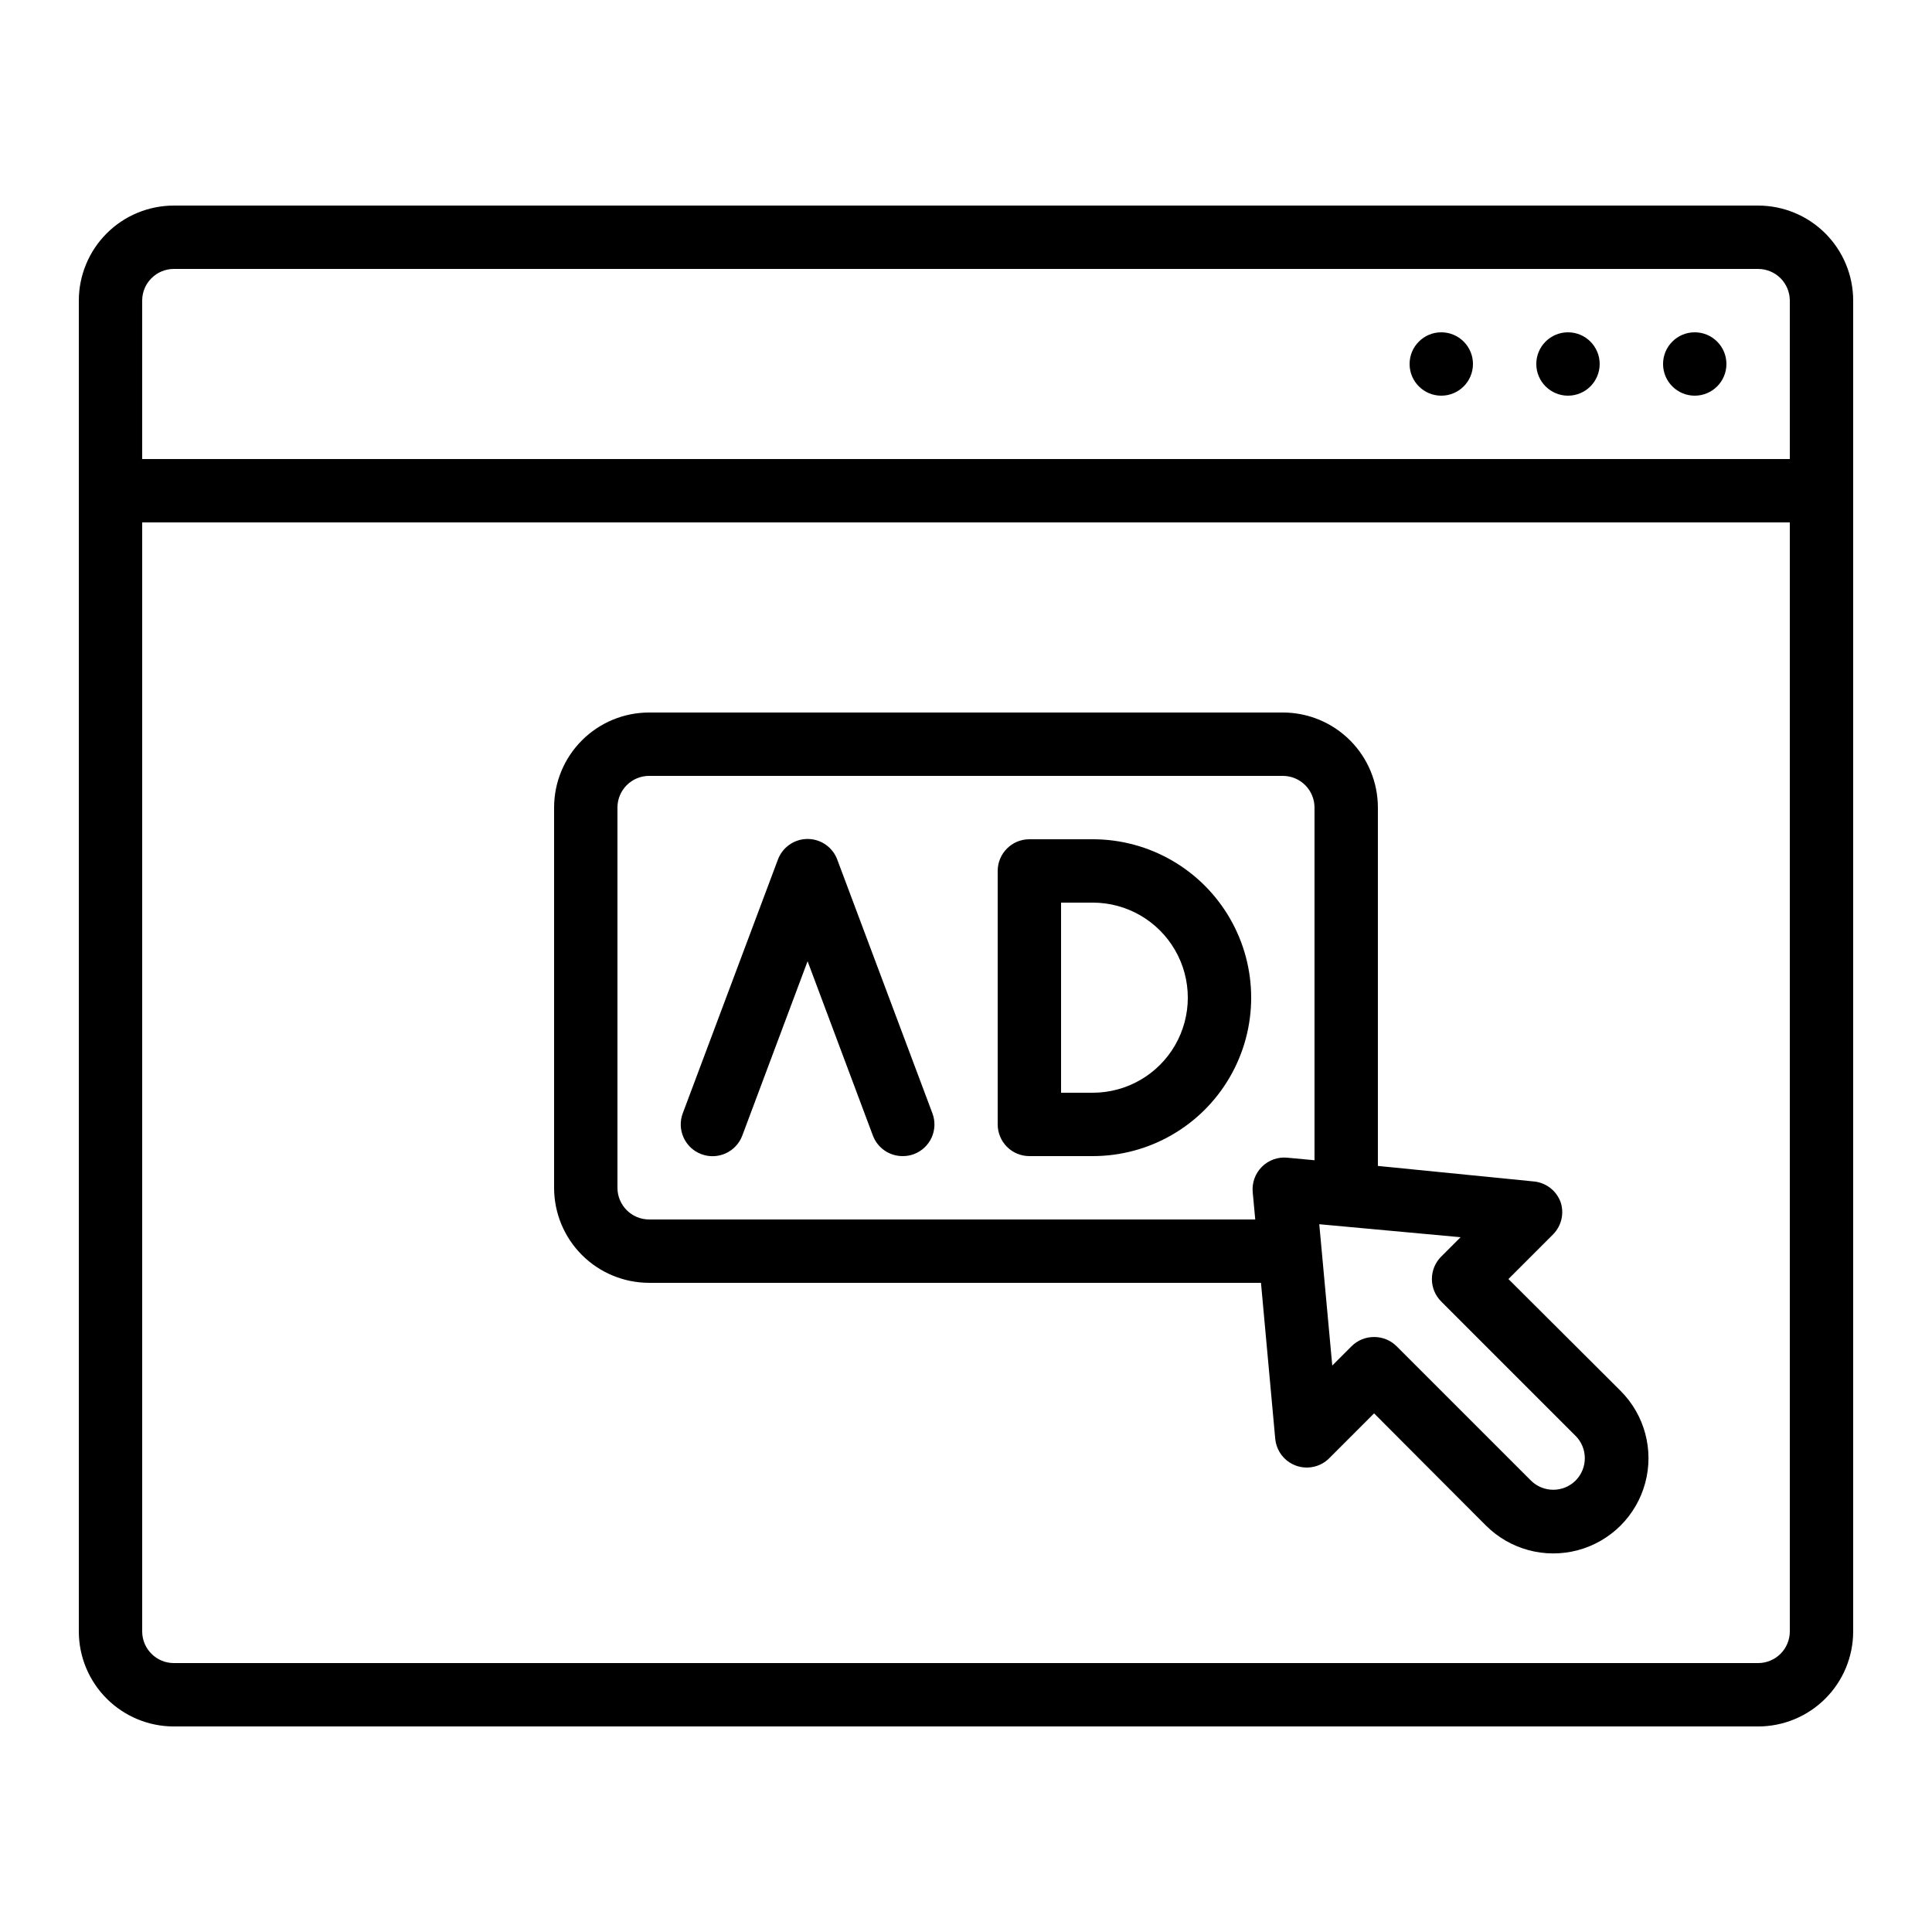
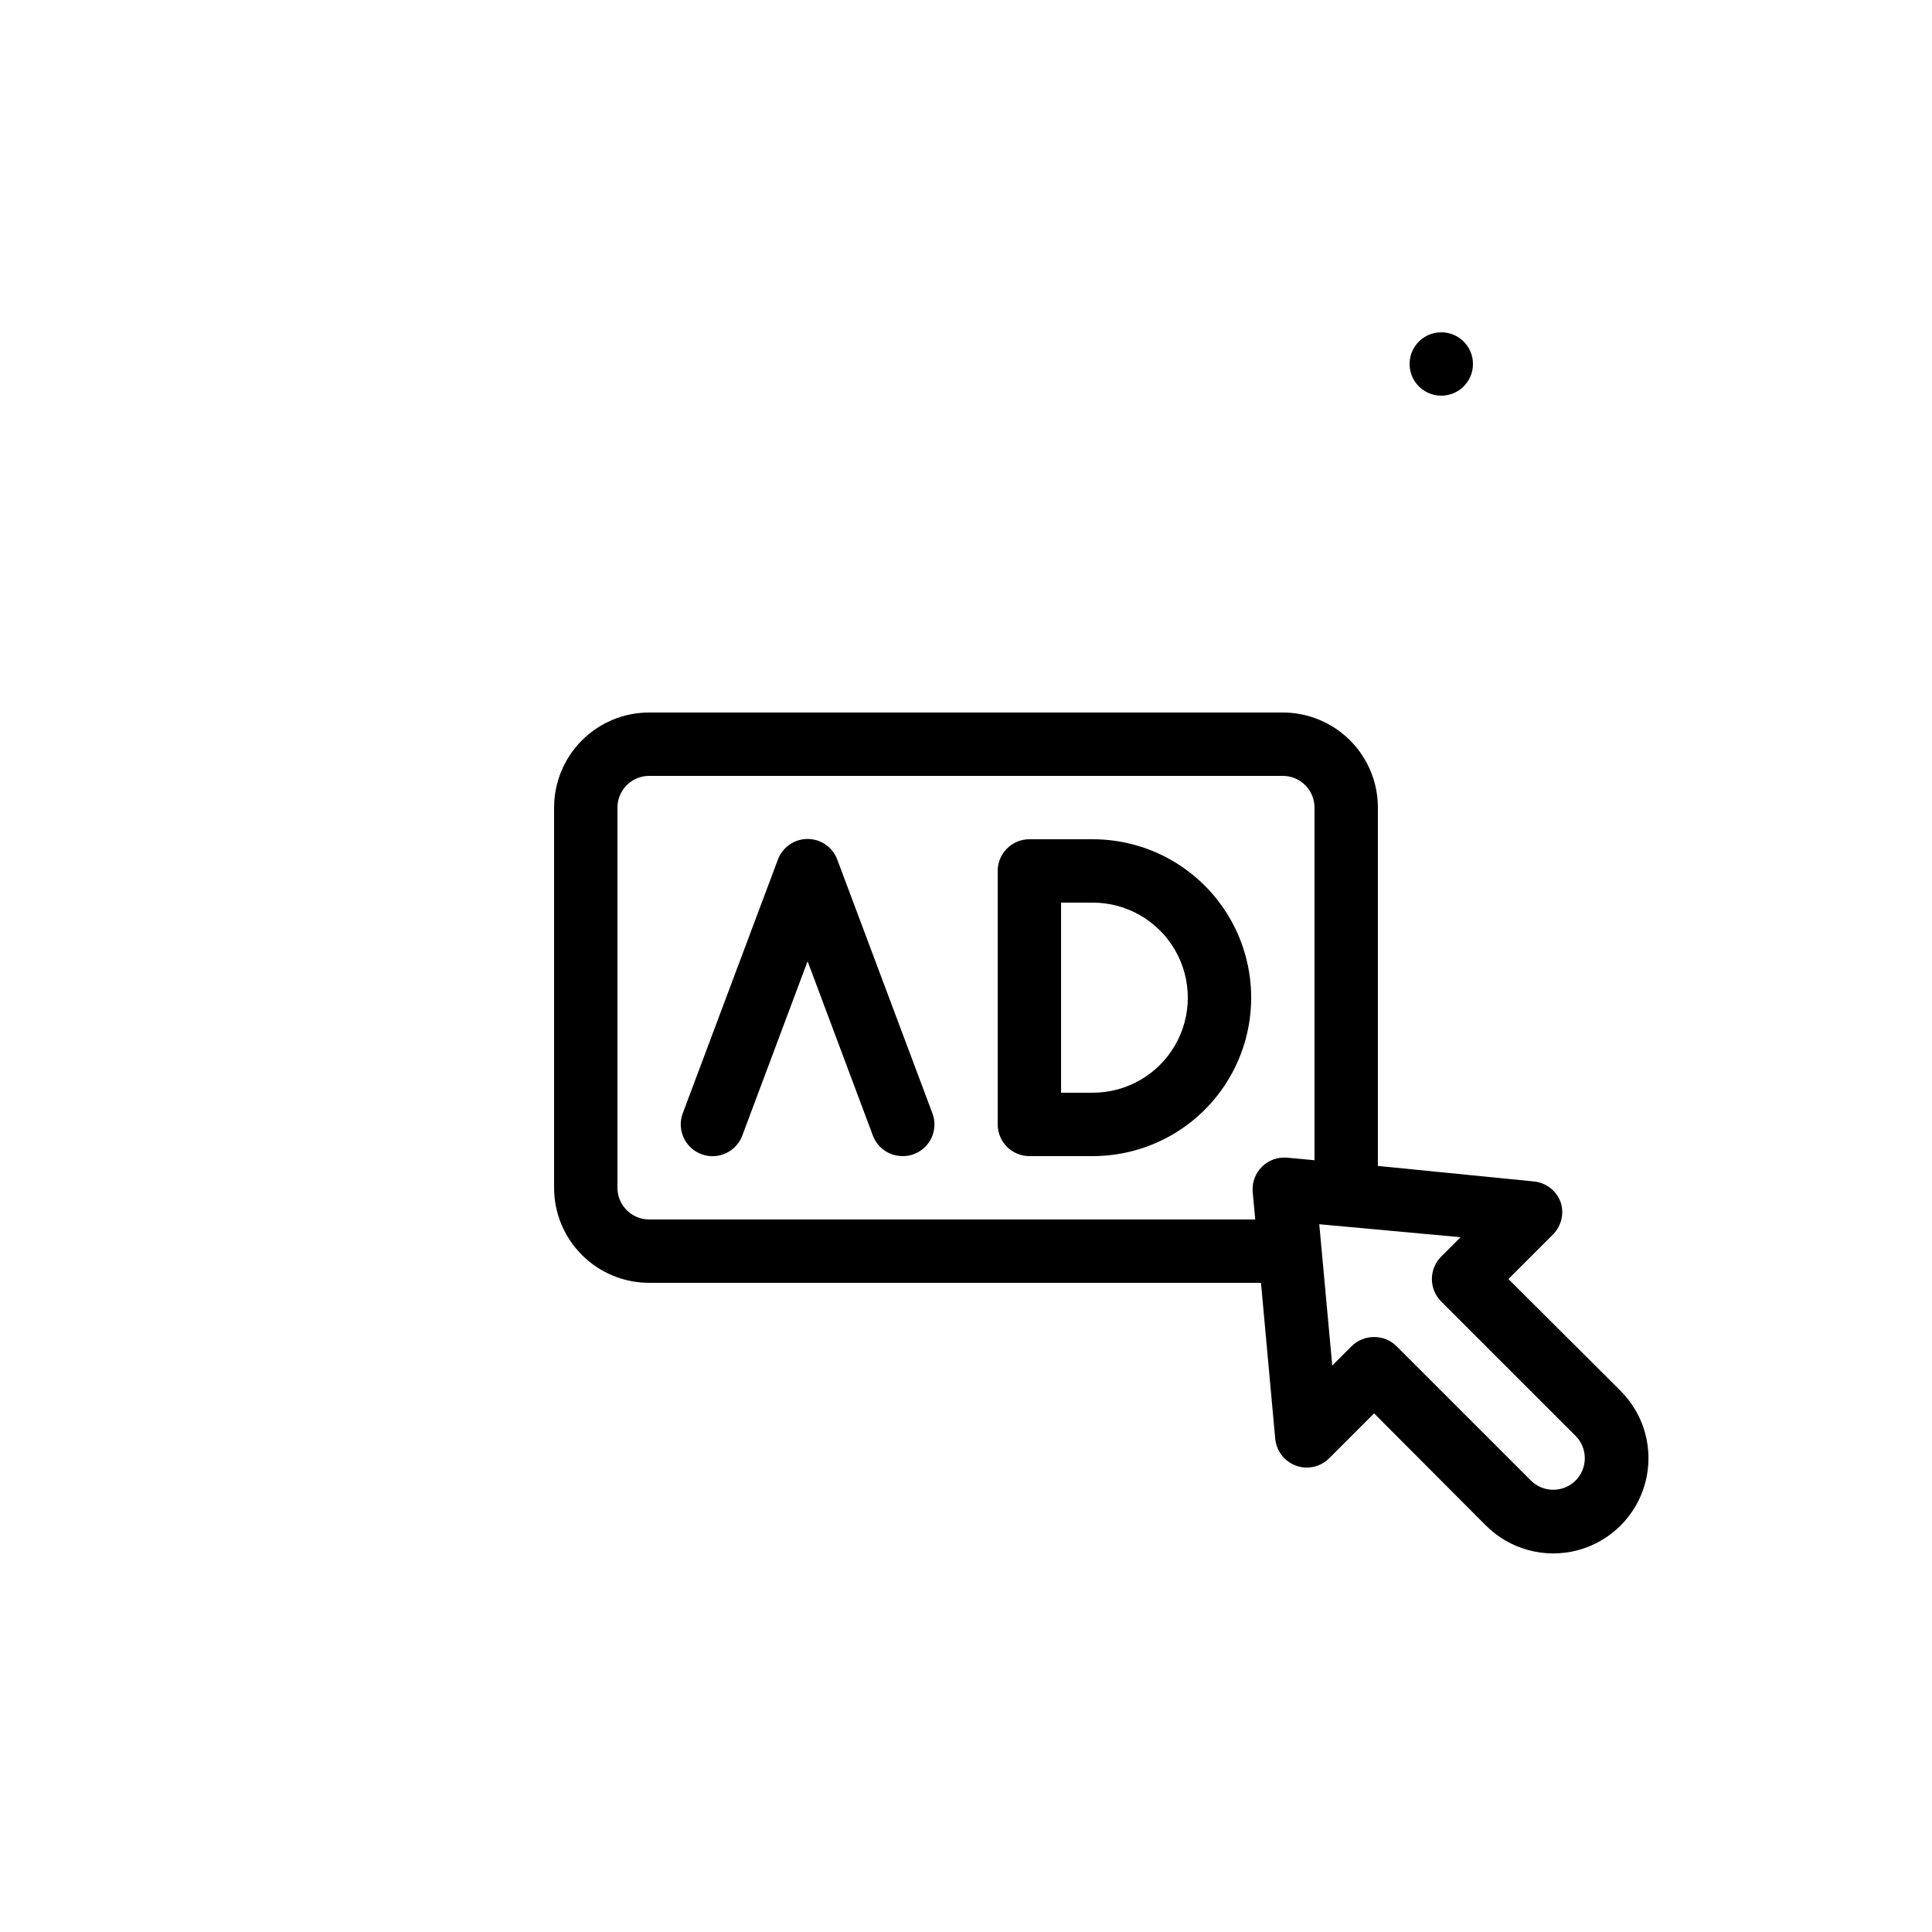
<svg xmlns="http://www.w3.org/2000/svg" fill="#000000" width="800px" height="800px" version="1.1" viewBox="144 144 512 512">
  <g>
-     <path d="m609.92 198.48h-419.84c-6.68 0-13.09 2.652-17.812 7.375-4.723 4.727-7.379 11.133-7.379 17.812v352.67c0 6.68 2.656 13.09 7.379 17.812 4.723 4.723 11.133 7.379 17.812 7.379h419.84c6.684 0 13.09-2.656 17.812-7.379 4.727-4.723 7.379-11.133 7.379-17.812v-352.67c0-6.68-2.652-13.086-7.379-17.812-4.723-4.723-11.129-7.375-17.812-7.375zm-419.84 16.793h419.84c2.227 0 4.363 0.883 5.938 2.457 1.574 1.574 2.461 3.711 2.461 5.938v41.984h-436.64v-41.984c0-4.637 3.762-8.395 8.398-8.395zm419.84 369.46h-419.84c-4.637 0-8.398-3.762-8.398-8.398v-293.89h436.64v293.89c0 2.227-0.887 4.363-2.461 5.938s-3.711 2.461-5.938 2.461z" />
-     <path d="m601.52 240.46c0 4.641-3.762 8.398-8.398 8.398s-8.395-3.758-8.395-8.398c0-4.637 3.758-8.395 8.395-8.395s8.398 3.758 8.398 8.395" />
-     <path d="m567.93 240.46c0 4.641-3.758 8.398-8.395 8.398-4.637 0-8.398-3.758-8.398-8.398 0-4.637 3.762-8.395 8.398-8.395 4.637 0 8.395 3.758 8.395 8.395" />
    <path d="m534.35 240.46c0 4.641-3.758 8.398-8.398 8.398-4.637 0-8.395-3.758-8.395-8.398 0-4.637 3.758-8.395 8.395-8.395 4.641 0 8.398 3.758 8.398 8.395" />
    <path d="m365.91 371.87c-1.203-3.324-4.359-5.535-7.891-5.535-3.535 0-6.688 2.211-7.894 5.535l-25.191 67.176v-0.004c-1.621 4.359 0.598 9.211 4.957 10.832 4.359 1.625 9.207-0.594 10.832-4.953l17.297-46.184 17.297 46.184c1.23 3.293 4.379 5.469 7.891 5.457 1.004 0.008 2-0.16 2.941-0.504 2.098-0.773 3.801-2.352 4.731-4.387 0.93-2.031 1.008-4.352 0.223-6.445z" />
    <path d="m433.59 366.41h-16.793c-4.637 0-8.398 3.762-8.398 8.398v67.176c0 2.227 0.887 4.359 2.461 5.938 1.574 1.574 3.711 2.457 5.938 2.457h16.793c15 0 28.859-8 36.359-20.992 7.5-12.988 7.5-28.992 0-41.984-7.5-12.988-21.359-20.992-36.359-20.992zm0 67.176h-8.398v-50.383h8.398c9 0 17.316 4.805 21.816 12.598s4.5 17.395 0 25.191c-4.5 7.793-12.816 12.594-21.816 12.594z" />
    <path d="m543.75 482.96 11.922-11.922v-0.004c2.141-2.231 2.883-5.457 1.93-8.395-1.098-3.082-3.879-5.242-7.137-5.543l-41.312-4.113v-94.969c0-6.684-2.652-13.09-7.379-17.812-4.723-4.727-11.129-7.379-17.812-7.379h-167.93c-6.684 0-13.09 2.652-17.812 7.379-4.727 4.723-7.379 11.129-7.379 17.812v100.76c0 6.68 2.652 13.086 7.379 17.812 4.723 4.723 11.129 7.375 17.812 7.375h162.14l3.777 41.312h0.004c0.293 3.242 2.43 6.019 5.484 7.133 3.055 1.113 6.481 0.363 8.789-1.926l11.922-11.922 29.641 29.727v-0.004c6.375 6.375 15.668 8.867 24.375 6.531 8.707-2.332 15.512-9.133 17.844-17.844 2.332-8.707-0.156-17.996-6.531-24.371zm-227.72-15.789c-4.637 0-8.398-3.758-8.398-8.395v-100.76c0-4.641 3.762-8.398 8.398-8.398h167.93c2.231 0 4.363 0.887 5.938 2.461 1.578 1.574 2.461 3.711 2.461 5.938v93.457l-7.223-0.672c-2.492-0.238-4.957 0.648-6.731 2.422-1.77 1.77-2.656 4.238-2.422 6.731l0.672 7.223zm245.52 69.191c-3.277 3.254-8.566 3.254-11.84 0l-35.602-35.602c-1.586-1.574-3.731-2.449-5.965-2.438-2.231-0.012-4.375 0.863-5.961 2.438l-5.121 5.121-3.441-37.449 37.449 3.441-5.121 5.121h-0.004c-1.59 1.578-2.481 3.723-2.481 5.965 0 2.238 0.891 4.383 2.481 5.961l35.602 35.602h0.004c3.254 3.273 3.254 8.562 0 11.84z" />
  </g>
</svg>